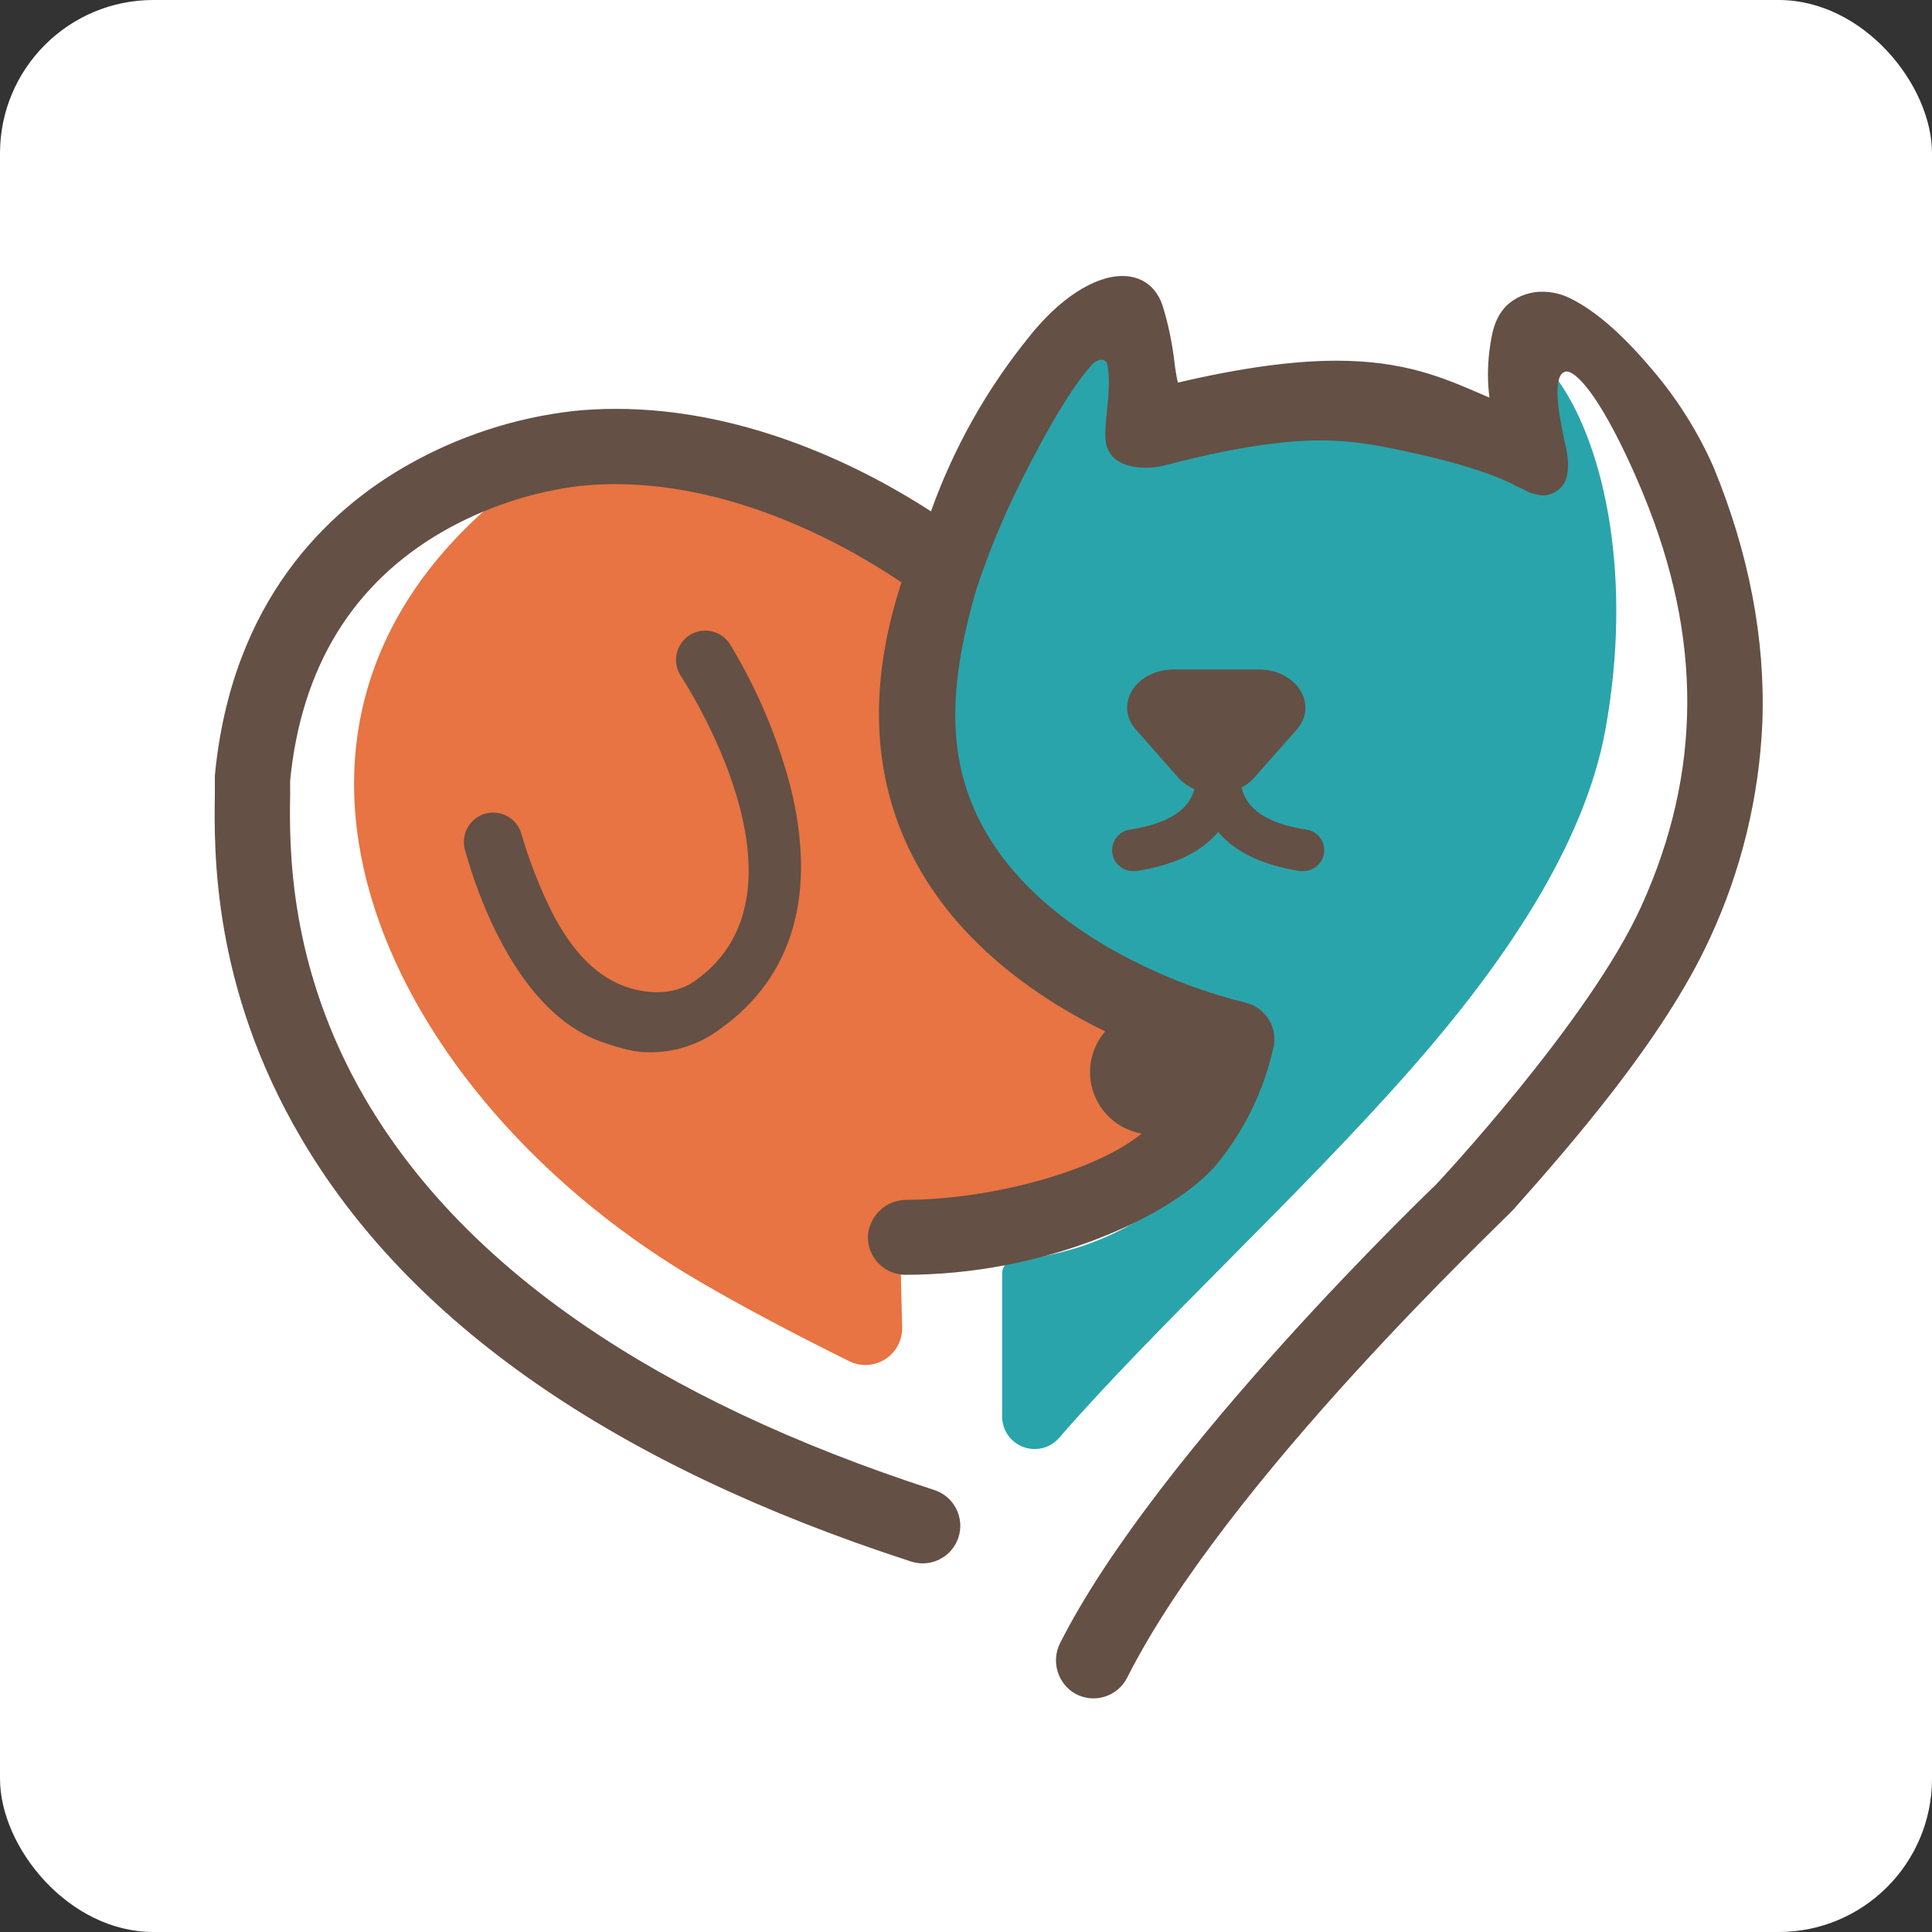
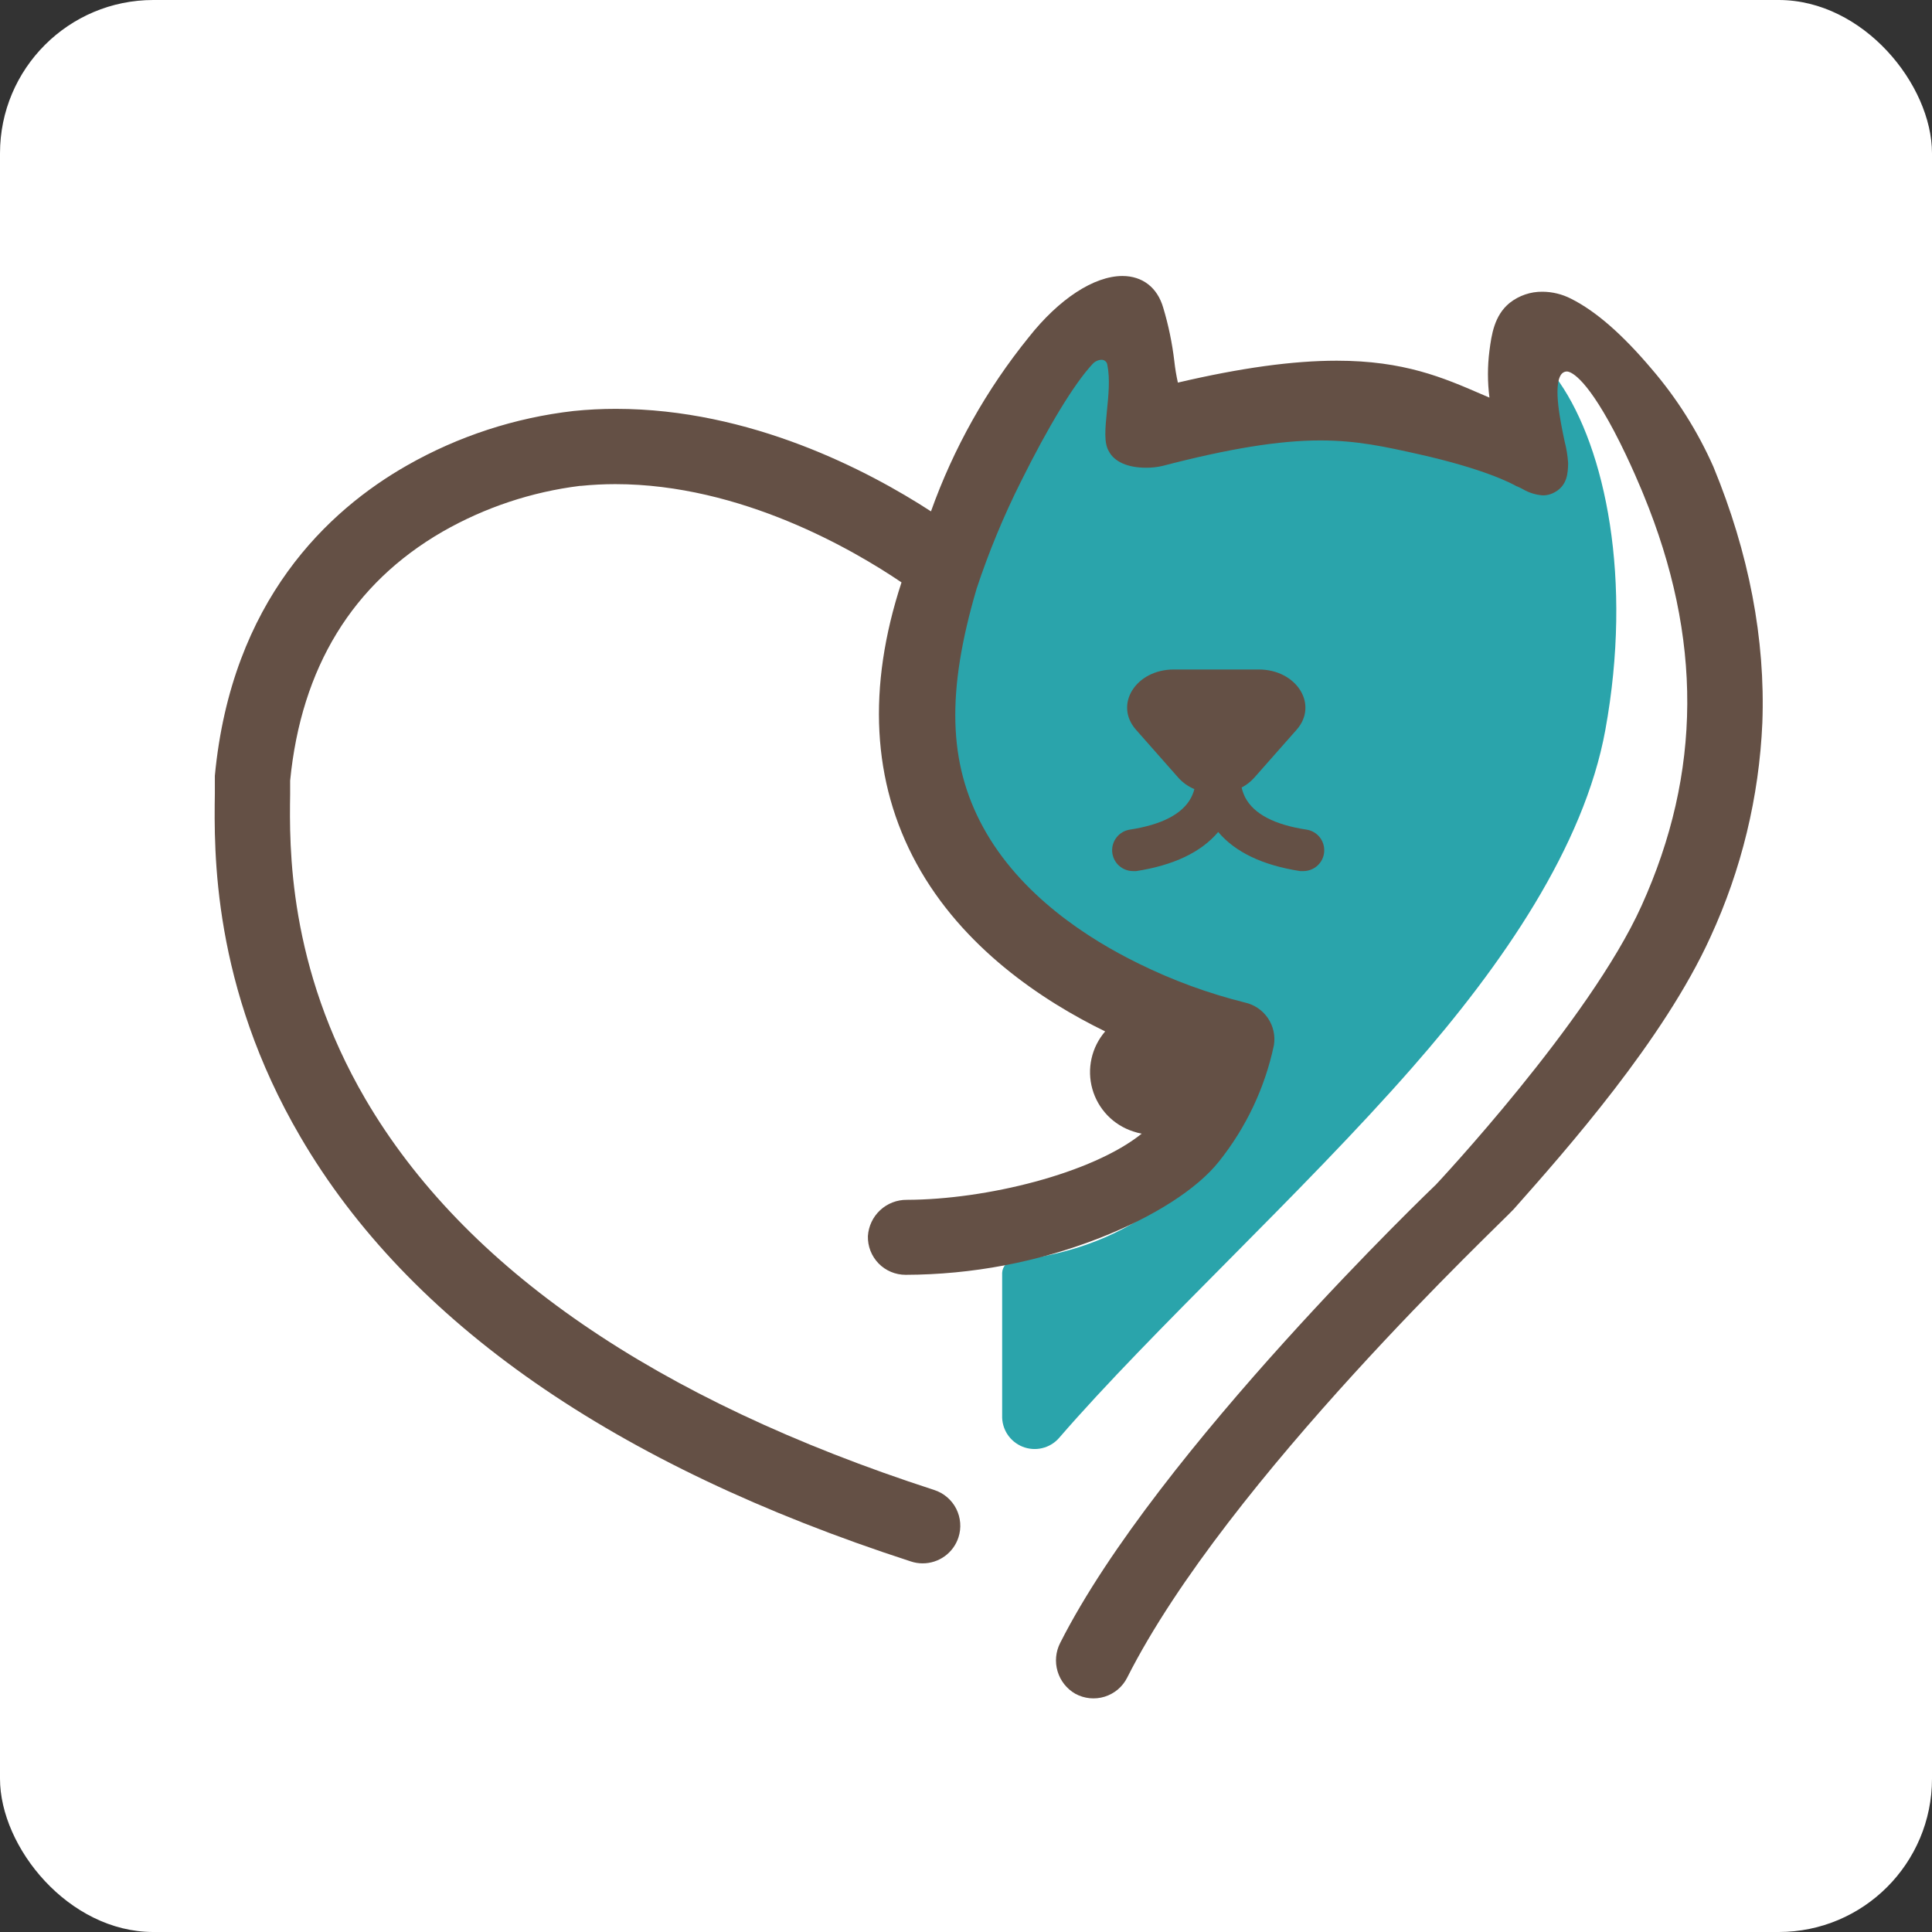
<svg xmlns="http://www.w3.org/2000/svg" width="63" height="63" viewBox="0 0 63 63" fill="none">
  <rect x="0" y="0" width="63" height="63" fill="#333333" stroke="none" />
  <rect width="63" height="63" rx="5" fill="white" />
  <path d="M40.725 34.725C40.657 33.706 37.38 34.056 32.941 30.236C31.439 28.944 30.259 26.518 30.142 25C29.839 21.395 32.521 15.874 33.553 14.165C34.088 13.271 34.492 11.808 34.832 10.997C34.864 10.921 34.913 10.854 34.977 10.802C35.04 10.749 35.115 10.712 35.195 10.695C35.276 10.677 35.359 10.68 35.438 10.701C35.518 10.723 35.591 10.763 35.651 10.819L39.097 13.995C39.207 14.095 39.341 14.166 39.487 14.199C39.632 14.232 39.784 14.226 39.926 14.182C43.359 13.155 47.9 14.46 47.9 14.46C47.982 14.472 48.066 14.464 48.144 14.436C48.222 14.409 48.293 14.363 48.349 14.302L50.061 12.409C50.11 12.349 50.173 12.301 50.244 12.271C50.315 12.239 50.392 12.226 50.47 12.232C50.547 12.237 50.622 12.261 50.688 12.302C50.755 12.342 50.81 12.398 50.85 12.464C52.347 14.632 53.246 18.887 52.347 23.808C51.654 27.603 48.991 31.462 46.049 34.815C42.455 38.916 37.587 43.361 34.532 46.893C34.388 47.057 34.196 47.172 33.983 47.222C33.771 47.273 33.547 47.256 33.344 47.175C33.142 47.094 32.969 46.952 32.849 46.769C32.73 46.586 32.671 46.37 32.679 46.151V41.507C32.683 41.403 32.725 41.304 32.797 41.228C32.869 41.153 32.966 41.107 33.07 41.098C34.009 41.019 36.52 40.635 38.48 38.732C40.753 36.529 40.725 34.725 40.725 34.725Z" fill="#2AA4AB" />
-   <path d="M39.663 34.174C36.727 33.316 26.665 29.468 30.644 18.903C30.802 18.475 30.328 18.002 29.912 17.83C27.418 16.816 20.791 12.441 16.21 16.289C6.942 24.071 12.794 35.714 22.363 41.521C24.032 42.534 26.187 43.641 27.683 44.383C27.867 44.476 28.072 44.519 28.278 44.509C28.484 44.499 28.684 44.436 28.859 44.326C29.034 44.216 29.177 44.063 29.275 43.881C29.373 43.7 29.422 43.496 29.418 43.29L29.347 40.343C29.296 39.786 31.797 39.827 32.357 39.797C33.562 39.732 35.853 39.341 37.203 38.565C38.497 37.818 39.791 36.067 39.925 34.894C39.967 34.452 40.094 34.3 39.663 34.174Z" fill="#E77442" />
-   <path d="M25.758 25.584C25.326 23.974 24.669 22.434 23.806 21.009C23.671 20.795 23.457 20.643 23.21 20.587C22.963 20.531 22.704 20.575 22.49 20.71C22.276 20.845 22.124 21.059 22.068 21.306C22.012 21.553 22.056 21.812 22.191 22.026C22.235 22.096 26.838 29.028 22.664 31.984C21.923 32.51 20.99 32.385 20.378 32.166C19.553 31.869 18.689 31.147 17.947 29.642C17.562 28.851 17.245 28.028 17 27.184C16.93 26.945 16.769 26.742 16.552 26.62C16.335 26.497 16.079 26.465 15.838 26.529C15.597 26.593 15.39 26.748 15.262 26.962C15.135 27.176 15.095 27.432 15.153 27.674C15.303 28.231 16.56 32.88 19.591 33.964C19.921 34.083 20.602 34.311 21.069 34.311C21.943 34.344 22.801 34.073 23.497 33.543C25.878 31.844 26.657 29.099 25.758 25.584Z" fill="#645045" />
  <path d="M55.87 15.217C55.358 14.063 54.681 12.989 53.858 12.031C52.899 10.898 52.039 10.147 51.228 9.74C50.941 9.593 50.623 9.515 50.299 9.513C49.911 9.508 49.533 9.637 49.228 9.877C48.722 10.289 48.636 10.926 48.569 11.436C48.504 11.944 48.504 12.458 48.569 12.966L48.302 12.851C47.065 12.316 45.786 11.762 43.59 11.762C42.157 11.762 40.461 11.996 38.409 12.476C38.358 12.247 38.319 12.016 38.294 11.783C38.224 11.19 38.103 10.605 37.931 10.033C37.741 9.377 37.257 9 36.601 9C35.675 9 34.534 9.746 33.547 10.996C32.171 12.695 31.093 14.616 30.358 16.675C28.307 15.344 24.475 13.332 20.081 13.332C19.621 13.332 19.161 13.355 18.703 13.402C16.792 13.621 14.945 14.224 13.274 15.176C10.714 16.633 7.547 19.57 7.006 25.297V25.335V25.406V25.418C7.006 25.537 7.006 25.699 7.006 25.873C6.979 27.752 6.916 32.152 9.797 37.074C13.331 43.124 20.029 47.778 29.703 50.917C29.826 50.958 29.954 50.979 30.084 50.979C30.343 50.98 30.596 50.898 30.807 50.746C31.017 50.594 31.174 50.379 31.254 50.132C31.304 49.978 31.323 49.817 31.31 49.657C31.297 49.496 31.253 49.34 31.18 49.196C31.107 49.053 31.006 48.925 30.883 48.821C30.761 48.716 30.619 48.637 30.465 48.587C21.383 45.643 15.144 41.354 11.917 35.842C9.382 31.505 9.437 27.583 9.461 25.903C9.461 25.734 9.461 25.587 9.461 25.456C9.824 21.765 11.496 19.032 14.432 17.336C15.811 16.547 17.334 16.04 18.911 15.844H18.944C19.317 15.806 19.691 15.787 20.066 15.787C24.168 15.787 27.845 17.94 29.397 18.991C28.273 22.419 28.437 25.502 29.885 28.157C31.385 30.904 33.987 32.631 36.038 33.633C35.819 33.887 35.666 34.191 35.593 34.519C35.52 34.846 35.529 35.187 35.62 35.51C35.711 35.833 35.88 36.128 36.112 36.37C36.345 36.612 36.633 36.792 36.953 36.895C37.043 36.926 37.135 36.95 37.229 36.968C35.612 38.267 32.152 39.118 29.571 39.125C29.248 39.122 28.936 39.243 28.7 39.463C28.464 39.683 28.321 39.986 28.301 40.308C28.297 40.472 28.325 40.636 28.385 40.789C28.445 40.942 28.535 41.081 28.649 41.199C28.764 41.317 28.901 41.41 29.053 41.474C29.204 41.538 29.367 41.57 29.532 41.57C31.697 41.564 33.842 41.157 35.859 40.369C37.626 39.677 39.044 38.767 39.751 37.872C40.634 36.766 41.247 35.47 41.54 34.086C41.591 33.776 41.521 33.459 41.345 33.2C41.169 32.941 40.9 32.758 40.594 32.691C39.403 32.394 38.248 31.971 37.147 31.429C35.493 30.623 33.267 29.195 32.056 26.971C30.918 24.882 30.857 22.553 31.849 19.187C32.245 17.992 32.727 16.828 33.291 15.703C34.181 13.911 35.026 12.515 35.624 11.873C35.661 11.831 35.705 11.798 35.754 11.774C35.804 11.749 35.858 11.735 35.913 11.732C35.961 11.73 36.008 11.746 36.044 11.777C36.081 11.808 36.104 11.852 36.109 11.9C36.202 12.348 36.145 12.914 36.094 13.413C36.039 13.985 35.993 14.44 36.159 14.717C36.336 15.058 36.776 15.252 37.371 15.252C37.554 15.254 37.738 15.233 37.916 15.191C40.087 14.626 41.719 14.362 43.052 14.362C44.252 14.362 45.175 14.569 46.243 14.807C48.413 15.292 49.304 15.768 49.46 15.86H49.473L49.49 15.869C49.545 15.893 49.599 15.919 49.648 15.946C49.851 16.066 50.08 16.138 50.315 16.154C50.424 16.154 50.532 16.13 50.631 16.085C51.117 15.863 51.127 15.422 51.135 15.102C51.119 14.861 51.08 14.621 51.019 14.388C50.886 13.757 50.639 12.586 50.908 12.21C50.928 12.183 50.953 12.16 50.983 12.143C51.012 12.126 51.045 12.116 51.079 12.114H51.094C51.18 12.114 51.654 12.209 52.633 14.058C53.172 15.08 53.587 16.118 53.592 16.129C55.517 20.804 55.496 25.188 53.527 29.539C51.831 33.298 46.825 38.628 46.825 38.628C46.825 38.628 37.741 47.305 34.572 53.572C34.425 53.859 34.394 54.191 34.486 54.5C34.578 54.809 34.785 55.071 35.064 55.231C35.209 55.31 35.368 55.359 35.533 55.376C35.697 55.392 35.863 55.376 36.021 55.327C36.178 55.278 36.325 55.198 36.451 55.092C36.577 54.985 36.681 54.854 36.755 54.707C40.007 48.261 48.991 39.846 49.362 39.428C51.072 37.5 54.253 33.906 55.774 30.558C56.788 28.36 57.363 25.986 57.468 23.568C57.569 20.845 57.033 18.035 55.87 15.217Z" fill="#645045" />
  <path d="M42.605 27.053C41.554 26.895 40.883 26.538 40.605 26.005C40.553 25.902 40.513 25.793 40.488 25.68C40.642 25.6 40.779 25.494 40.895 25.365L42.28 23.797C43.004 22.976 42.28 21.831 41.047 21.831H38.278C37.038 21.831 36.318 22.976 37.044 23.797L38.428 25.365C38.572 25.524 38.749 25.649 38.947 25.732C38.922 25.827 38.887 25.918 38.843 26.005C38.565 26.538 37.896 26.89 36.842 27.053C36.673 27.079 36.519 27.168 36.413 27.302C36.306 27.436 36.254 27.606 36.267 27.777C36.281 27.948 36.358 28.108 36.484 28.224C36.61 28.34 36.775 28.405 36.946 28.405C36.981 28.407 37.017 28.407 37.052 28.405C38.273 28.215 39.169 27.788 39.724 27.13C40.278 27.788 41.174 28.215 42.395 28.405C42.431 28.407 42.466 28.407 42.501 28.405C42.672 28.405 42.838 28.34 42.964 28.224C43.09 28.108 43.167 27.948 43.18 27.777C43.193 27.606 43.141 27.436 43.035 27.302C42.928 27.168 42.775 27.079 42.605 27.053Z" fill="#645045" />
</svg>